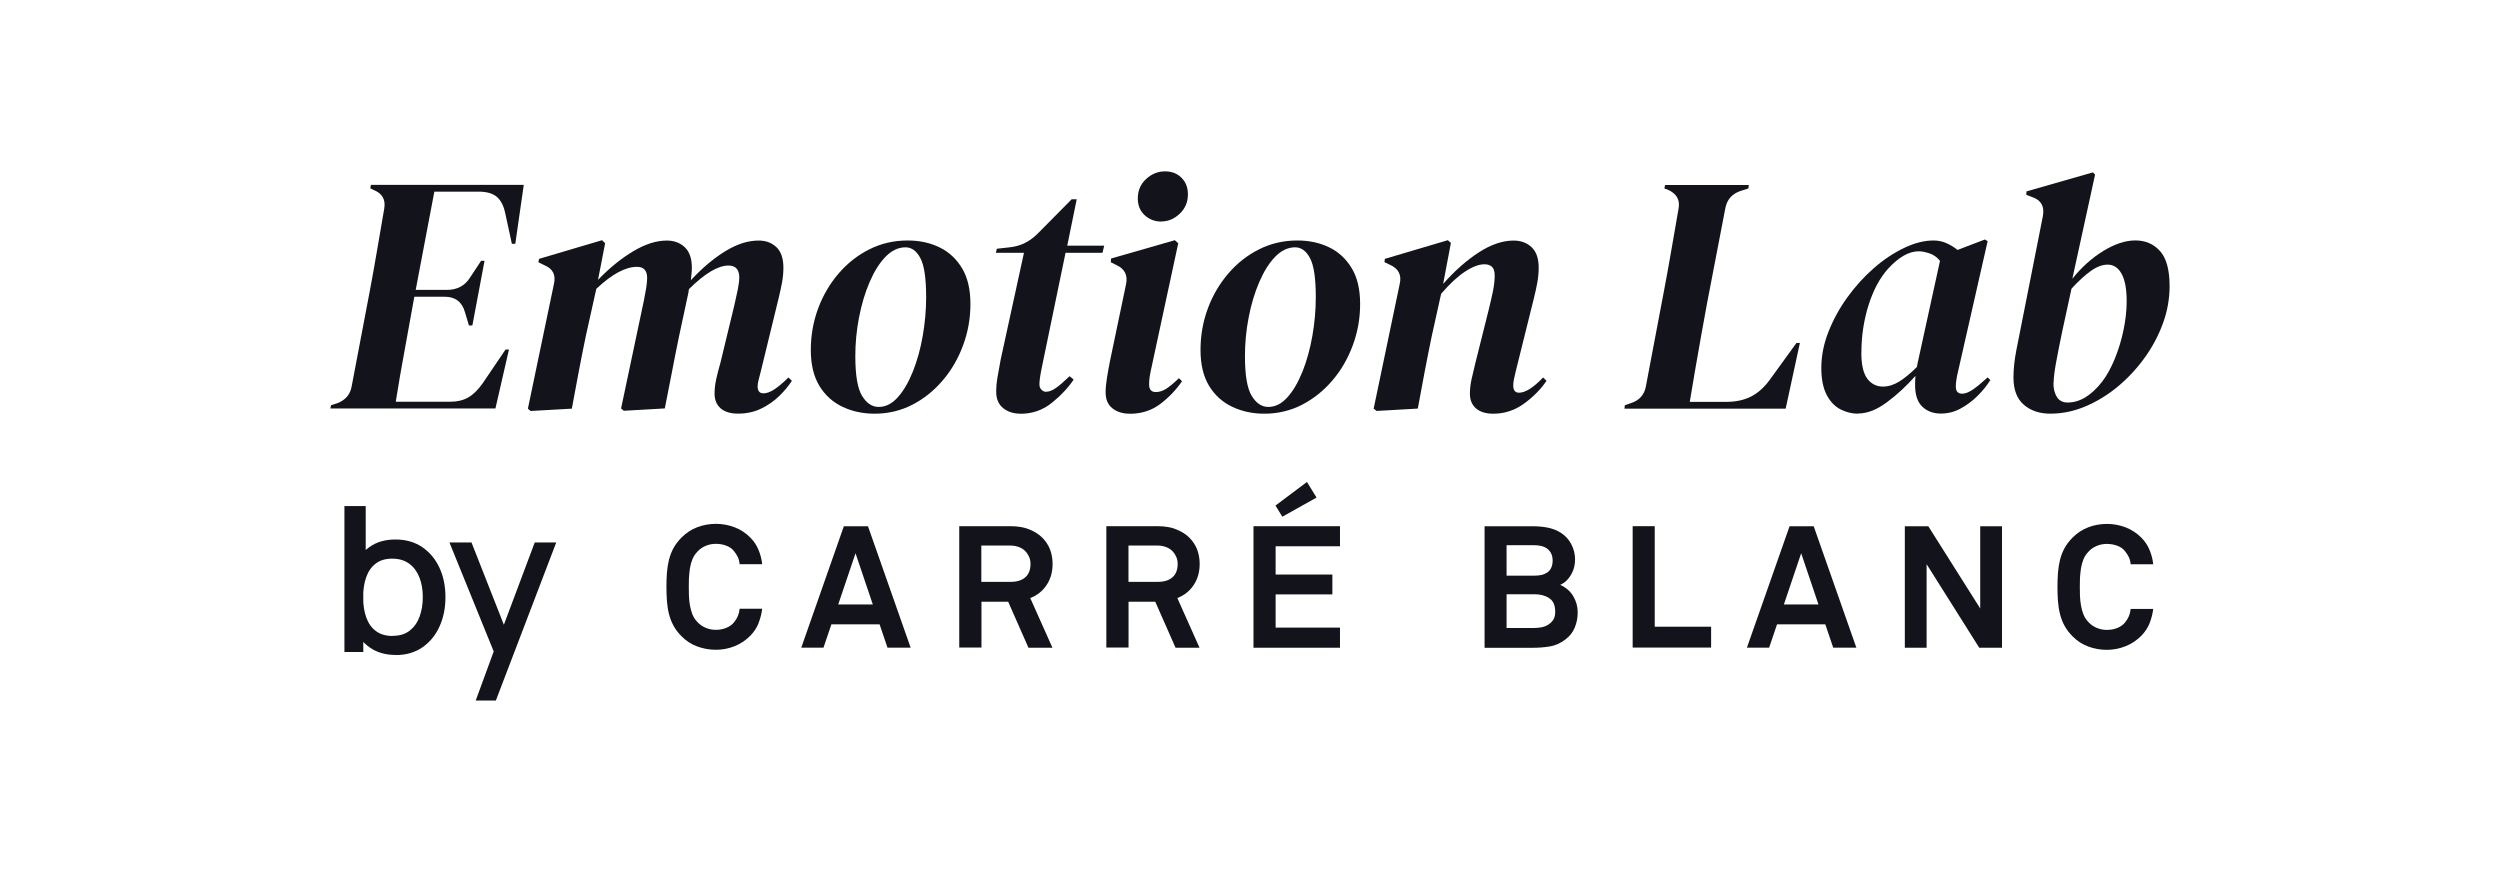
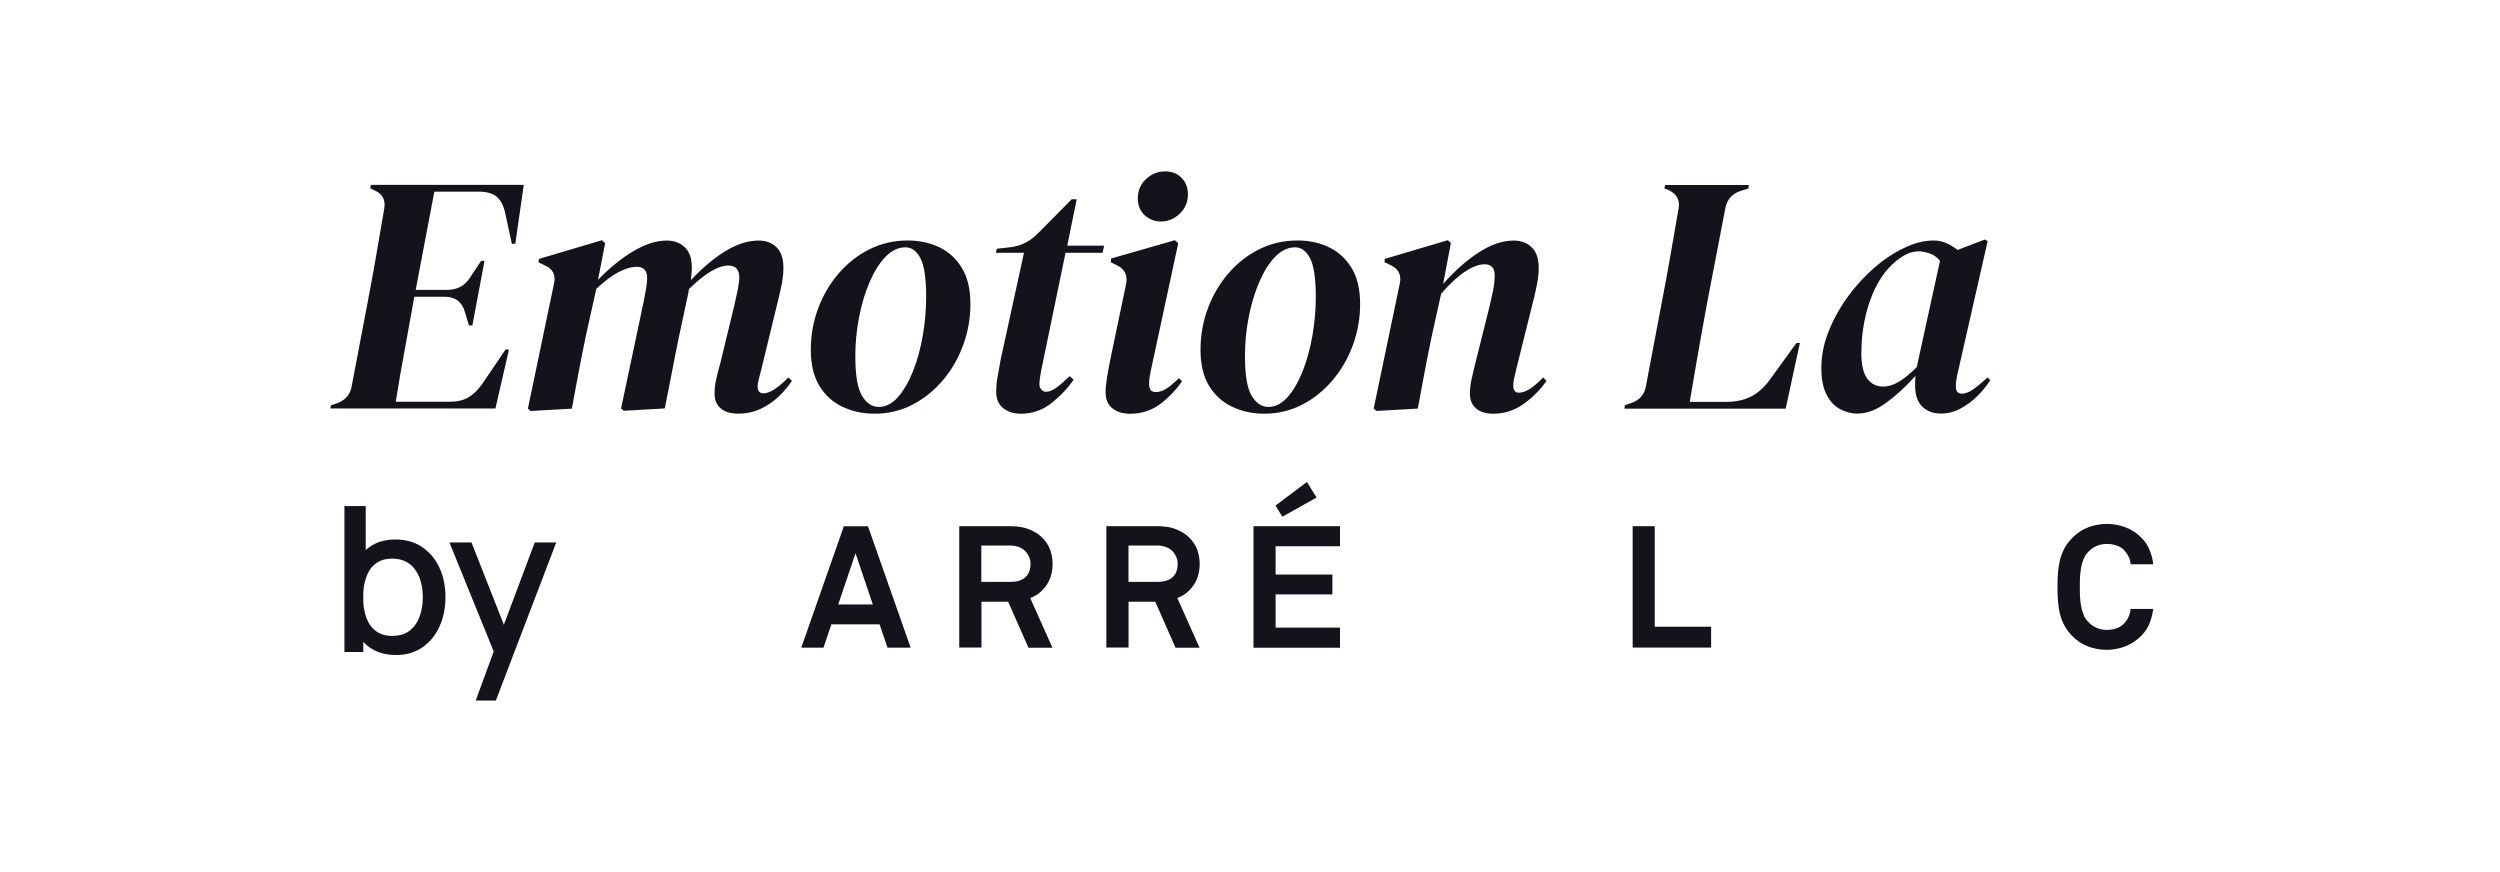
<svg xmlns="http://www.w3.org/2000/svg" viewBox="0 0 351.16 122.48" height="122.48" width="351.16" id="Calque_1">
  <defs>
    <style>
      .cls-1 {
        fill: #13131b;
      }
    </style>
  </defs>
  <g>
    <path d="M46.4,57.4l.1-.48.9-.29c1.14-.44,1.81-1.24,2-2.38l2.57-13.52c.32-1.68.65-3.55,1-5.59.35-2.05.68-3.99,1-5.83.22-1.27-.27-2.14-1.48-2.62l-.48-.24.09-.48h21.47l-1.19,8.28h-.48l-.95-4.38c-.22-1.02-.62-1.76-1.19-2.24-.57-.47-1.41-.71-2.52-.71h-6.23l-2.62,13.8h4.38c1.43,0,2.51-.57,3.24-1.71l1.57-2.38h.48l-1.71,9.09h-.48l-.57-1.9c-.41-1.43-1.36-2.14-2.86-2.14h-4.24c-.41,2.32-.86,4.76-1.33,7.33-.48,2.57-.9,5.04-1.28,7.42h7.66c.98,0,1.82-.2,2.52-.6.7-.4,1.38-1.07,2.05-2.02l3.19-4.71h.48l-1.9,8.28h-23.18Z" class="cls-1" />
    <path d="M80.34,57.4l-5.81.33-.38-.33,3.66-17.52c.29-1.27-.16-2.14-1.33-2.62l-.86-.43.1-.47,8.85-2.62.43.43-1,5.14c1.62-1.68,3.27-3.02,4.95-4.02,1.68-1,3.25-1.5,4.71-1.5,1.02,0,1.86.31,2.52.93s1,1.58,1,2.88c0,.29-.02.57-.05.86-.03.29-.06.59-.09.9,1.59-1.71,3.2-3.07,4.83-4.07,1.63-1,3.2-1.5,4.69-1.5,1.02,0,1.85.31,2.5.93s.98,1.58.98,2.88c0,.67-.06,1.36-.19,2.07-.13.71-.29,1.45-.48,2.21l-2.48,10.19c-.13.51-.24.93-.33,1.28s-.14.65-.14.9c0,.67.27,1,.81,1,.48,0,1.01-.2,1.59-.59.59-.4,1.23-.95,1.93-1.64l.48.47c-.45.7-1.03,1.41-1.76,2.12-.73.71-1.58,1.31-2.55,1.78-.97.48-2.06.71-3.26.71-1.05,0-1.86-.25-2.43-.74-.57-.49-.86-1.18-.86-2.07,0-.67.08-1.36.24-2.07.16-.71.35-1.45.57-2.21l1.95-8.05c.19-.82.36-1.59.5-2.28s.21-1.27.21-1.71c0-1.11-.51-1.67-1.52-1.67-1.46,0-3.3,1.1-5.52,3.28-.03.06-.06.14-.07.21-.02.08-.02.17-.02.26l-1.33,6.19c-.35,1.68-.68,3.36-1,5.04s-.65,3.38-1,5.09l-5.76.33-.38-.33,3.19-15.09c.13-.63.24-1.23.33-1.78.09-.56.14-1.04.14-1.45,0-1.05-.48-1.57-1.43-1.57-1.62,0-3.52,1.03-5.71,3.09l-1.48,6.66c-.35,1.68-.68,3.36-1,5.04-.32,1.68-.64,3.38-.95,5.09Z" class="cls-1" />
    <path d="M122.84,58.11c-1.65,0-3.16-.33-4.52-.98-1.36-.65-2.44-1.63-3.24-2.95-.79-1.32-1.19-2.99-1.19-5.02s.34-3.97,1.02-5.81c.68-1.84,1.64-3.48,2.88-4.93,1.24-1.44,2.68-2.58,4.33-3.4,1.65-.83,3.44-1.24,5.38-1.24,1.68,0,3.18.33,4.5.98,1.32.65,2.36,1.63,3.14,2.93s1.17,2.97,1.17,5-.34,3.93-1.02,5.78c-.68,1.86-1.63,3.51-2.86,4.95-1.22,1.44-2.65,2.59-4.28,3.43-1.63.84-3.4,1.26-5.31,1.26ZM123.42,57.16c.98,0,1.88-.45,2.69-1.36.81-.9,1.51-2.11,2.12-3.62.6-1.51,1.06-3.17,1.38-5,.32-1.82.48-3.64.48-5.45,0-2.63-.27-4.46-.81-5.47-.54-1.02-1.24-1.52-2.09-1.52-1.02,0-1.95.45-2.81,1.33-.86.89-1.6,2.08-2.24,3.57-.64,1.49-1.13,3.14-1.48,4.95-.35,1.81-.52,3.62-.52,5.43,0,2.7.32,4.56.95,5.59s1.41,1.55,2.33,1.55Z" class="cls-1" />
    <path d="M143.36,58.11c-.98,0-1.8-.26-2.45-.78-.65-.52-.98-1.29-.98-2.31,0-.64.06-1.32.19-2.07.13-.75.27-1.55.43-2.4l3.28-15.04h-3.95l.14-.57,1.71-.19c.89-.09,1.67-.32,2.33-.67.67-.35,1.3-.84,1.9-1.47l4.57-4.62h.71l-1.33,6.52h5.19l-.24,1h-5.19l-3.28,15.85c-.13.6-.22,1.12-.29,1.55-.06.43-.1.78-.1,1.07,0,.32.1.57.29.76.19.19.4.29.62.29.44,0,.92-.18,1.43-.55.51-.36,1.14-.91,1.9-1.64l.57.48c-.79,1.17-1.82,2.27-3.09,3.28-1.27,1.02-2.73,1.52-4.38,1.52Z" class="cls-1" />
    <path d="M158.68,58.11c-.98,0-1.79-.25-2.43-.76-.64-.51-.95-1.25-.95-2.24,0-.57.06-1.25.19-2.05.13-.79.27-1.59.43-2.38l2.24-10.71c.29-1.3-.17-2.22-1.38-2.76l-.76-.38.05-.52,8.95-2.57.48.43-3.71,17.23c-.13.57-.22,1.05-.29,1.45s-.09.78-.09,1.17c0,.7.32,1.05.95,1.05.48,0,.95-.15,1.43-.45.48-.3,1.08-.8,1.81-1.5l.43.43c-.79,1.17-1.8,2.23-3.02,3.17-1.22.93-2.66,1.4-4.31,1.4ZM163.11,31.12c-.89,0-1.66-.29-2.31-.88-.65-.59-.98-1.37-.98-2.36,0-1.11.39-2.02,1.17-2.74.78-.71,1.66-1.07,2.64-1.07s1.73.3,2.33.9c.6.6.9,1.38.9,2.33,0,1.08-.38,1.98-1.14,2.71-.76.73-1.63,1.1-2.62,1.1Z" class="cls-1" />
    <path d="M177.58,58.11c-1.65,0-3.16-.33-4.52-.98-1.36-.65-2.44-1.63-3.24-2.95-.79-1.32-1.19-2.99-1.19-5.02s.34-3.97,1.02-5.81c.68-1.84,1.64-3.48,2.88-4.93,1.24-1.44,2.68-2.58,4.33-3.4,1.65-.83,3.44-1.24,5.38-1.24,1.68,0,3.18.33,4.5.98s2.36,1.63,3.14,2.93,1.17,2.97,1.17,5-.34,3.93-1.02,5.78c-.68,1.86-1.63,3.51-2.86,4.95-1.22,1.44-2.65,2.59-4.28,3.43-1.63.84-3.4,1.26-5.31,1.26ZM178.15,57.16c.98,0,1.88-.45,2.69-1.36.81-.9,1.51-2.11,2.12-3.62.6-1.51,1.06-3.17,1.38-5,.32-1.82.48-3.64.48-5.45,0-2.63-.27-4.46-.81-5.47-.54-1.02-1.24-1.52-2.09-1.52-1.02,0-1.95.45-2.81,1.33-.86.89-1.6,2.08-2.24,3.57-.64,1.49-1.13,3.14-1.48,4.95-.35,1.81-.52,3.62-.52,5.43,0,2.7.32,4.56.95,5.59s1.41,1.55,2.33,1.55Z" class="cls-1" />
    <path d="M193.38,57.73l-.43-.33,3.66-17.52c.29-1.24-.16-2.13-1.33-2.67l-.81-.38.05-.47,8.85-2.62.43.38-1.09,5.76c1.65-1.87,3.33-3.35,5.04-4.45,1.71-1.1,3.33-1.64,4.86-1.64,1.02,0,1.86.31,2.52.93s1,1.58,1,2.88c0,.67-.06,1.36-.19,2.07-.13.71-.29,1.45-.48,2.21l-2.52,10.14c-.13.51-.22.93-.29,1.26s-.09.63-.09.88c0,.67.27,1,.81,1,.89,0,2.02-.71,3.38-2.14l.48.47c-.79,1.17-1.84,2.24-3.14,3.19-1.3.95-2.75,1.43-4.33,1.43-1.05,0-1.86-.25-2.43-.74-.57-.49-.86-1.18-.86-2.07,0-.67.08-1.36.24-2.07s.33-1.45.52-2.21l1.86-7.43c.25-1.01.46-1.92.62-2.71.16-.79.24-1.52.24-2.19,0-.57-.13-.98-.38-1.21-.26-.24-.6-.36-1.05-.36-.76,0-1.66.33-2.69,1-1.03.67-2.17,1.71-3.4,3.14l-1.33,6c-.35,1.68-.68,3.36-1,5.04-.32,1.68-.64,3.38-.95,5.09l-5.76.33Z" class="cls-1" />
    <path d="M228.18,57.4l.05-.48.95-.33c1.11-.38,1.78-1.14,2-2.28l2.57-13.56c.32-1.68.66-3.56,1.02-5.64.36-2.08.71-4.04,1.02-5.88.19-1.14-.27-1.98-1.38-2.52l-.62-.24.09-.48h11.76l-.05.48-1.19.38c-1.14.41-1.82,1.21-2.05,2.38l-2.57,13.37c-.25,1.33-.52,2.82-.81,4.45-.29,1.63-.57,3.27-.86,4.9-.29,1.64-.54,3.14-.76,4.5h5.09c1.36,0,2.53-.25,3.5-.74.97-.49,1.85-1.28,2.64-2.35l3.76-5.19h.48l-2,9.23h-22.66Z" class="cls-1" />
    <path d="M261.02,58.11c-.89,0-1.73-.21-2.52-.62-.79-.41-1.44-1.1-1.93-2.05-.49-.95-.74-2.2-.74-3.76,0-1.68.33-3.37,1-5.07.67-1.7,1.55-3.31,2.67-4.86,1.11-1.54,2.35-2.9,3.71-4.09,1.36-1.19,2.78-2.13,4.24-2.83,1.46-.7,2.84-1.05,4.14-1.05.63,0,1.23.12,1.78.36.55.24,1.09.56,1.59.97l3.85-1.47.38.24-4.14,18.23c-.22.89-.33,1.62-.33,2.19,0,.67.3,1,.9,1,.44,0,.96-.21,1.55-.62s1.26-.97,2.02-1.67l.38.38c-.48.76-1.07,1.5-1.79,2.21-.71.71-1.51,1.31-2.38,1.78-.87.48-1.8.71-2.78.71-1.08,0-1.95-.33-2.62-.98s-1-1.66-1-3.02c0-.45.02-.87.05-1.29-1.27,1.43-2.61,2.67-4.02,3.71-1.41,1.05-2.75,1.57-4.02,1.57ZM261.45,49.54c0,1.68.28,2.9.83,3.64s1.29,1.12,2.21,1.12c.76,0,1.52-.24,2.29-.71.76-.47,1.59-1.16,2.48-2.05.06-.38.14-.78.24-1.19l3-13.71c-.41-.51-.9-.86-1.48-1.05-.57-.19-1.08-.29-1.52-.29-1.36,0-2.79.81-4.28,2.43-1.17,1.3-2.09,3.01-2.76,5.14-.67,2.13-1,4.35-1,6.66Z" class="cls-1" />
-     <path d="M288.05,58.11c-1.55,0-2.82-.42-3.78-1.26-.97-.84-1.45-2.12-1.45-3.83,0-1.14.13-2.41.4-3.81.27-1.39.55-2.79.83-4.19l2.9-14.66c.25-1.36-.24-2.25-1.48-2.67l-.86-.33.05-.48,9.33-2.67.29.33-3.19,14.61c1.3-1.62,2.75-2.92,4.35-3.9,1.6-.98,3.1-1.48,4.5-1.48s2.55.49,3.45,1.48c.9.98,1.36,2.63,1.36,4.95,0,1.78-.32,3.53-.95,5.26-.64,1.73-1.51,3.36-2.62,4.88-1.11,1.52-2.37,2.86-3.78,4.02-1.41,1.16-2.92,2.07-4.52,2.74-1.6.67-3.21,1-4.83,1ZM288.43,53.78c0,.79.16,1.45.48,1.97.32.52.83.79,1.52.79,1.71,0,3.33-.98,4.86-2.95.63-.82,1.21-1.87,1.74-3.14.52-1.27.94-2.62,1.24-4.05.3-1.43.45-2.79.45-4.09,0-1.71-.24-3-.71-3.85-.48-.86-1.13-1.29-1.95-1.29-.76,0-1.56.3-2.4.91-.84.6-1.74,1.43-2.69,2.47l-1.28,5.9c-.38,1.81-.68,3.33-.9,4.55-.22,1.22-.33,2.15-.33,2.79Z" class="cls-1" />
  </g>
  <g>
    <g>
-       <path d="M221.19,88.16c-.27.66-.71,1.22-1.33,1.68-.68.51-1.4.84-2.16.96-.77.13-1.57.19-2.38.19h-6.79v-17.07h6.79c.69,0,1.38.06,2.06.19.68.13,1.32.38,1.89.74.63.42,1.11.95,1.45,1.61s.52,1.36.52,2.09c0,.36-.04.71-.11,1.05-.08.36-.21.69-.39,1.02-.18.32-.4.63-.65.89-.26.26-.57.48-.94.64.81.37,1.43.9,1.84,1.6s.62,1.45.62,2.25-.14,1.48-.41,2.14v.03ZM217.87,77.71c-.15-.27-.33-.49-.57-.66s-.52-.29-.85-.37c-.32-.07-.66-.1-1.01-.1h-3.82v4.28h3.9c.36,0,.69-.03,1-.1s.58-.19.81-.34.42-.38.55-.65.21-.61.21-1.01-.07-.76-.22-1.03h0ZM217.61,84.02c-.56-.37-1.25-.55-2.07-.55h-3.92v4.74h3.82c.37,0,.73-.03,1.09-.1.36-.07.68-.2.96-.38.29-.18.52-.41.7-.7s.26-.65.26-1.09c0-.92-.28-1.56-.85-1.92Z" class="cls-1" />
      <path d="M229.33,73.91h3.1v14.12h7.92v2.93h-11.02v-17.05Z" class="cls-1" />
-       <path d="M256.4,87.7h-6.79l-1.11,3.27h-3.12l5.99-17.05h3.39l5.99,17.05h-3.25l-1.11-3.27h-.01ZM250.57,84.91h4.86l-2.43-7.2-2.43,7.2h.01Z" class="cls-1" />
-       <path d="M270.62,79.26v11.72h-3.06v-17.06h3.3l7.29,11.55v-11.55h3.06v17.06h-3.2l-7.38-11.72h-.01Z" class="cls-1" />
      <path d="M301.95,87.52c-.26.65-.64,1.23-1.13,1.74-.64.66-1.39,1.16-2.23,1.5-.85.34-1.73.52-2.64.52s-1.79-.16-2.61-.46c-.83-.3-1.57-.78-2.22-1.44-.47-.47-.84-.95-1.12-1.47-.28-.51-.49-1.05-.64-1.64-.15-.58-.24-1.19-.29-1.83-.05-.64-.07-1.31-.07-1.99s.02-1.38.07-2.01c.05-.64.15-1.24.29-1.82.15-.57.36-1.13.64-1.64s.66-1,1.12-1.47c.66-.66,1.4-1.14,2.22-1.45s1.69-.47,2.61-.47,1.8.17,2.64.49c.85.33,1.6.83,2.23,1.48.5.51.88,1.09,1.13,1.73.26.64.43,1.29.5,1.97h-3.17c-.03-.37-.11-.69-.24-.97s-.3-.55-.53-.84c-.27-.36-.64-.62-1.1-.79s-.95-.26-1.48-.26c-.5,0-.97.09-1.43.29-.46.19-.86.47-1.19.85-.29.3-.51.66-.67,1.05-.16.4-.28.83-.34,1.26-.07.44-.11.89-.14,1.34-.02.45-.02.87-.02,1.25s0,.8.02,1.25c.02.45.06.9.14,1.34s.19.87.34,1.26c.16.4.39.75.67,1.05.33.37.73.65,1.19.85.46.19.93.29,1.43.29.53,0,1.02-.09,1.48-.27.46-.19.83-.45,1.1-.8.45-.54.71-1.17.77-1.88h3.17c-.08.67-.25,1.34-.5,1.98v-.02Z" class="cls-1" />
    </g>
    <g>
-       <path d="M106.56,87.52c-.26.65-.64,1.23-1.13,1.74-.64.66-1.39,1.16-2.23,1.5s-1.73.51-2.64.51-1.79-.16-2.61-.46c-.83-.3-1.57-.78-2.22-1.44-.47-.47-.84-.95-1.12-1.47-.28-.51-.49-1.05-.64-1.64-.15-.57-.24-1.19-.29-1.83s-.07-1.31-.07-1.99.02-1.38.07-2.01c.05-.64.15-1.24.29-1.82.15-.57.36-1.13.64-1.64s.66-1,1.12-1.47c.66-.66,1.4-1.14,2.22-1.45.83-.31,1.69-.47,2.61-.47s1.8.17,2.64.49c.85.32,1.6.83,2.23,1.48.5.51.88,1.09,1.13,1.73.26.64.43,1.29.5,1.97h-3.17c-.03-.37-.11-.69-.24-.97s-.3-.55-.53-.84c-.27-.36-.64-.62-1.1-.79-.46-.18-.95-.26-1.48-.26-.5,0-.97.09-1.43.29-.46.19-.86.47-1.19.85-.29.3-.51.66-.67,1.05-.16.4-.28.83-.34,1.26s-.11.89-.14,1.34c-.02.45-.02.87-.02,1.25s0,.8.02,1.25c.02.45.06.9.14,1.34s.19.87.34,1.26c.16.4.39.75.67,1.05.33.37.73.65,1.19.85.46.19.93.29,1.43.29.53,0,1.02-.09,1.48-.28.46-.19.83-.45,1.1-.8.45-.54.71-1.17.77-1.88h3.17c-.08.67-.25,1.34-.5,1.98Z" class="cls-1" />
      <path d="M123.57,87.7h-6.79l-1.11,3.27h-3.12l5.98-17.05h3.39l5.99,17.05h-3.25l-1.11-3.27ZM117.74,84.91h4.86l-2.43-7.2-2.43,7.2h.01Z" class="cls-1" />
      <path d="M141.64,84.52h-3.78v6.44h-3.12v-17.05h7.2c1.01,0,1.89.15,2.63.45.74.3,1.37.69,1.85,1.18.49.49.85,1.05,1.09,1.68.23.64.34,1.29.34,1.98,0,1.16-.28,2.15-.86,3-.57.85-1.33,1.44-2.28,1.8l3.12,6.98h-3.37l-2.84-6.44h.02ZM144.55,78.23c-.13-.31-.31-.58-.55-.83s-.53-.43-.89-.56-.74-.21-1.18-.21h-4.09v5.1h4.14c.88,0,1.57-.22,2.05-.65s.72-1.05.72-1.88c0-.33-.06-.66-.19-.97Z" class="cls-1" />
      <path d="M162.3,84.52h-3.78v6.44h-3.12v-17.05h7.2c1.01,0,1.89.15,2.63.45.74.3,1.37.69,1.85,1.18s.85,1.05,1.09,1.68c.23.64.34,1.29.34,1.98,0,1.16-.28,2.15-.86,3-.57.85-1.33,1.44-2.28,1.8l3.12,6.98h-3.37l-2.84-6.44h.02ZM165.22,78.23c-.13-.31-.31-.58-.55-.83-.24-.24-.53-.43-.89-.56s-.74-.21-1.18-.21h-4.09v5.1h4.14c.88,0,1.57-.22,2.05-.65s.72-1.05.72-1.88c0-.33-.06-.66-.19-.97Z" class="cls-1" />
      <path d="M176.07,73.91h12.15v2.82h-9.04v3.97h7.97v2.79h-7.97v4.67h9.04v2.82h-12.15v-17.06ZM179.15,71.02l4.43-3.32,1.35,2.19-4.81,2.69-.96-1.57Z" class="cls-1" />
    </g>
  </g>
  <g>
    <path d="M48.38,91.57v-20.49h2.99v9.44h-.34v11.06h-2.65ZM55.61,92c-1.47,0-2.7-.36-3.7-1.07s-1.75-1.69-2.26-2.91-.77-2.6-.77-4.14.25-2.92.76-4.14,1.26-2.19,2.25-2.9c.99-.71,2.21-1.06,3.66-1.06s2.69.35,3.74,1.06c1.05.71,1.86,1.67,2.43,2.89.57,1.22.85,2.6.85,4.15s-.28,2.92-.85,4.15c-.56,1.23-1.37,2.2-2.41,2.91-1.04.71-2.27,1.07-3.71,1.07ZM55.19,89.31c.95,0,1.73-.24,2.35-.72.62-.49,1.09-1.14,1.39-1.96s.46-1.74.46-2.75-.15-1.92-.46-2.73-.78-1.47-1.42-1.95c-.64-.48-1.45-.73-2.43-.73-.93,0-1.7.23-2.3.69-.6.45-1.05,1.09-1.34,1.91s-.43,1.76-.43,2.82.14,2,.43,2.82c.29.82.73,1.46,1.35,1.92.62.47,1.41.7,2.39.7Z" class="cls-1" />
    <path d="M66.82,98.4l2.97-8.1.04,2.39-6.7-16.49h3.1l5.01,12.74h-.91l4.78-12.74h3.02l-8.48,22.2h-2.83Z" class="cls-1" />
  </g>
</svg>